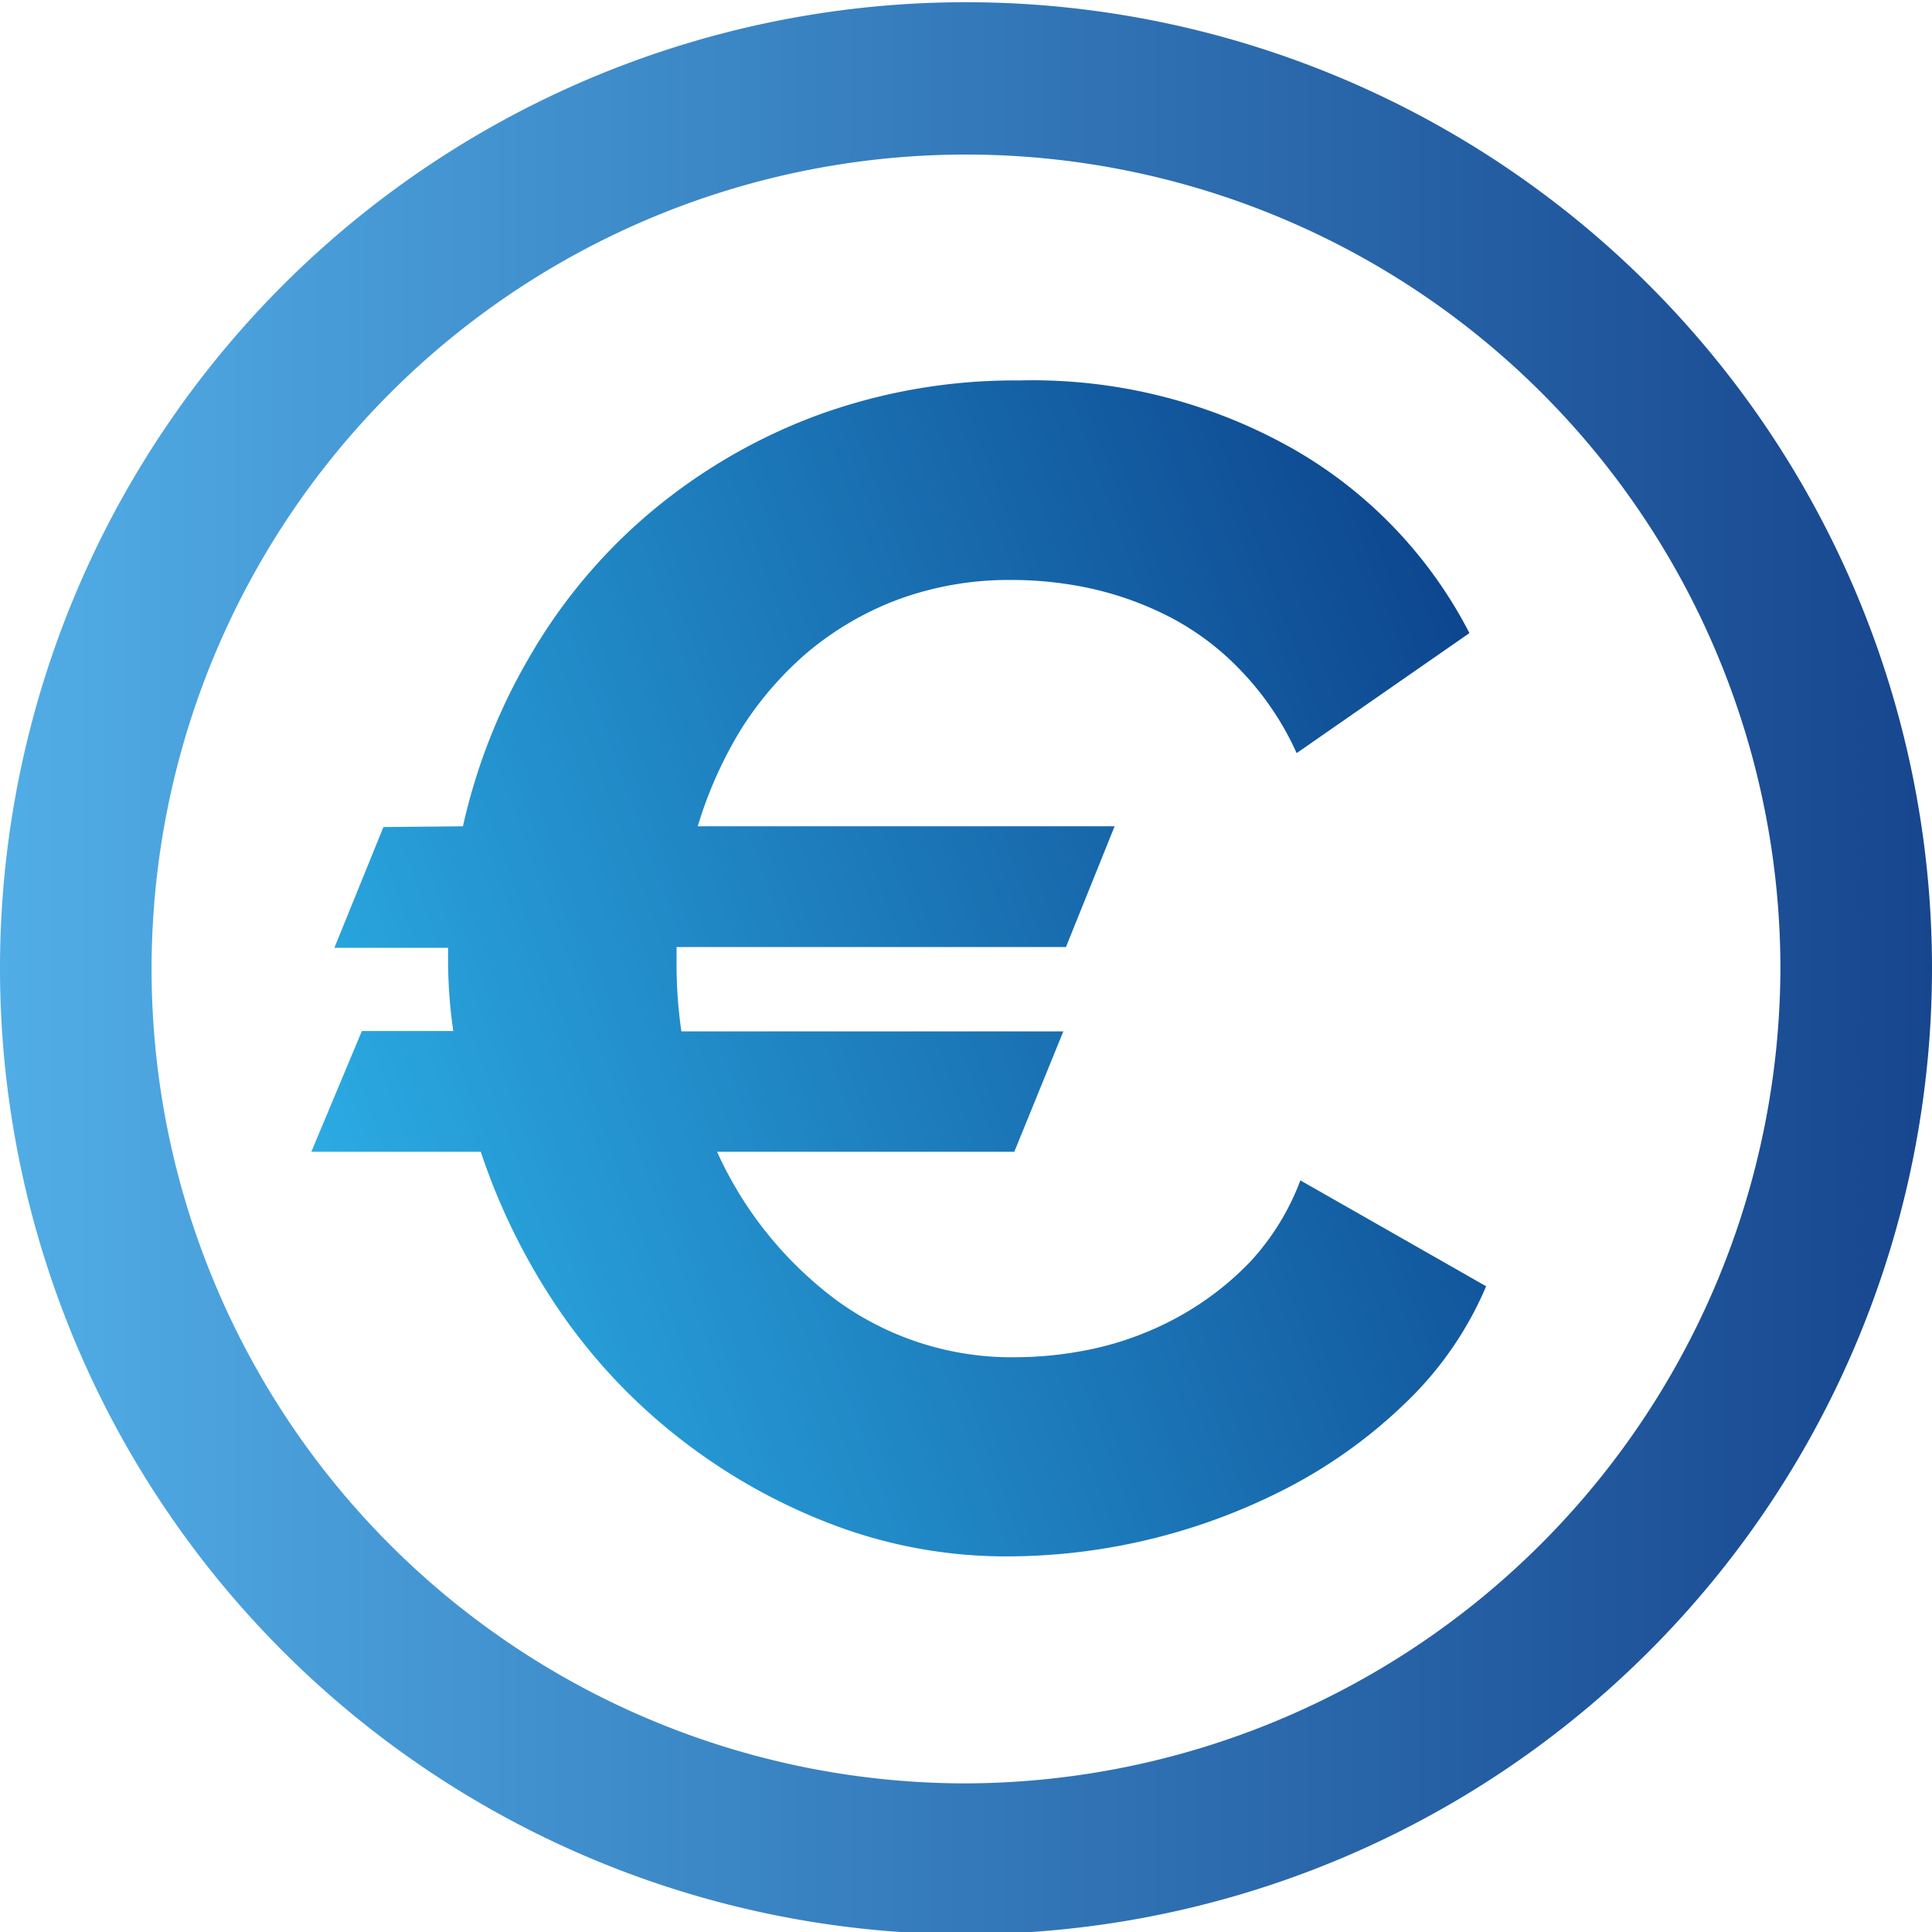
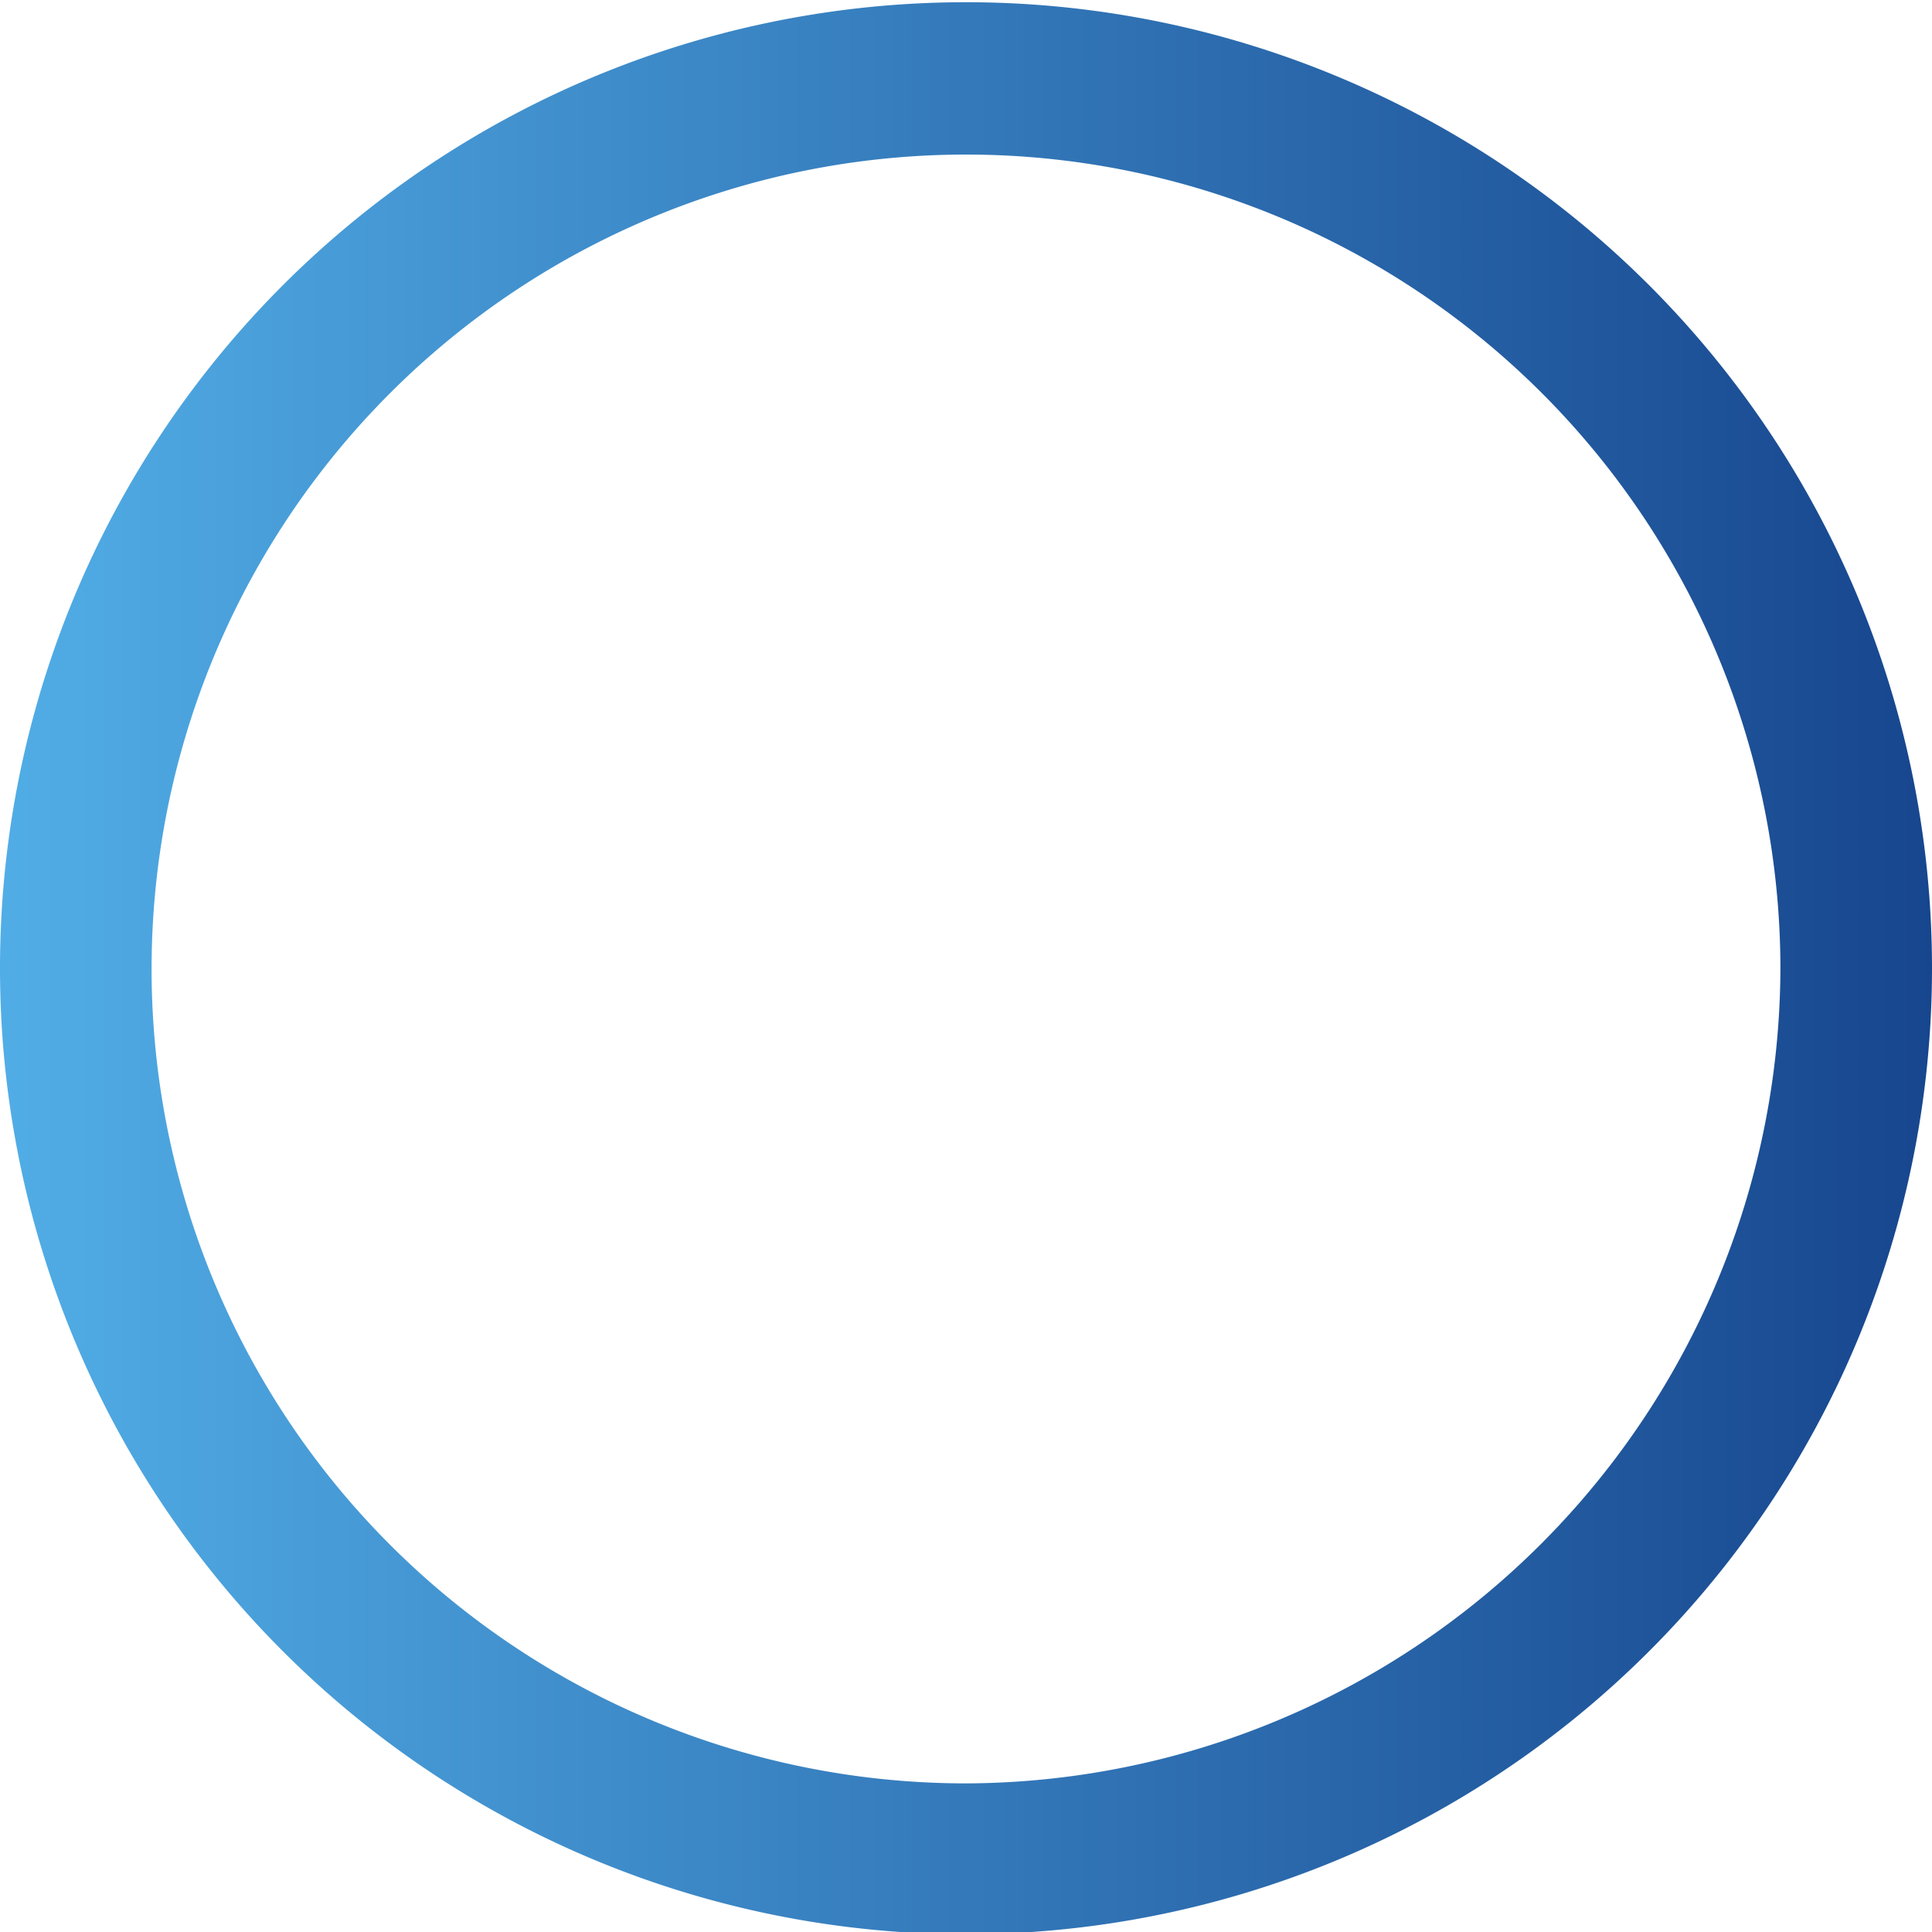
<svg xmlns="http://www.w3.org/2000/svg" id="Ebene_1" data-name="Ebene 1" width="52" height="52" viewBox="0 0 52 52">
  <defs>
    <style>.cls-1{fill:url(#Unbenannter_Verlauf_4);}.cls-2{fill:url(#Unbenannter_Verlauf_2);}</style>
    <linearGradient id="Unbenannter_Verlauf_4" x1="9.01" y1="32.71" x2="41.01" y2="21.06" gradientUnits="userSpaceOnUse">
      <stop offset="0" stop-color="#2babe3" />
      <stop offset="1" stop-color="#0d468f" />
    </linearGradient>
    <linearGradient id="Unbenannter_Verlauf_2" y1="-3873.06" x2="52.06" y2="-3873.06" gradientTransform="matrix(1, 0, 0, -1, 0, -3847)" gradientUnits="userSpaceOnUse">
      <stop offset="0" stop-color="#51ade6" />
      <stop offset="1" stop-color="#17468e" />
    </linearGradient>
  </defs>
-   <path class="cls-1" d="M12.46,22.24a15.83,15.83,0,0,1,1.78-4.54,14.68,14.68,0,0,1,3.16-3.82,15.18,15.18,0,0,1,4.43-2.64,15.46,15.46,0,0,1,5.6-1,14.23,14.23,0,0,1,7.44,1.88,12.07,12.07,0,0,1,4.68,4.92L34.9,20.27a7.87,7.87,0,0,0-1.5-2.22,7.25,7.25,0,0,0-1.89-1.43,8.83,8.83,0,0,0-2.1-.77,10,10,0,0,0-2.15-.24,8.65,8.65,0,0,0-3.1.53,8.34,8.34,0,0,0-2.44,1.43,9.09,9.09,0,0,0-1.8,2.1,11.13,11.13,0,0,0-1.14,2.57H30l-1.31,3.25H18.21V26a12.34,12.34,0,0,0,.13,1.76H28.62L27.3,31h-8a10.23,10.23,0,0,0,3.22,4,8,8,0,0,0,4.85,1.53,10.06,10.06,0,0,0,2.2-.26,8.56,8.56,0,0,0,2.17-.84,8.06,8.06,0,0,0,1.91-1.47A6.67,6.67,0,0,0,35,31.77l5,2.85a9.44,9.44,0,0,1-2.13,3.1A13.53,13.53,0,0,1,34.74,40a16.45,16.45,0,0,1-7.57,1.89A13.14,13.14,0,0,1,22.32,41a15.73,15.73,0,0,1-4.11-2.35A15.36,15.36,0,0,1,15,35.19,17.23,17.23,0,0,1,12.94,31H8.38l1.36-3.25H12.2a13.28,13.28,0,0,1-.14-1.93v-.31H9l1.32-3.25Z" />
  <path class="cls-2" d="M26,.06a26,26,0,1,0,26,26A26,26,0,0,0,26,.06ZM26,48A21.92,21.92,0,1,1,47.92,26.06h0A22,22,0,0,1,26,48Z" />
</svg>